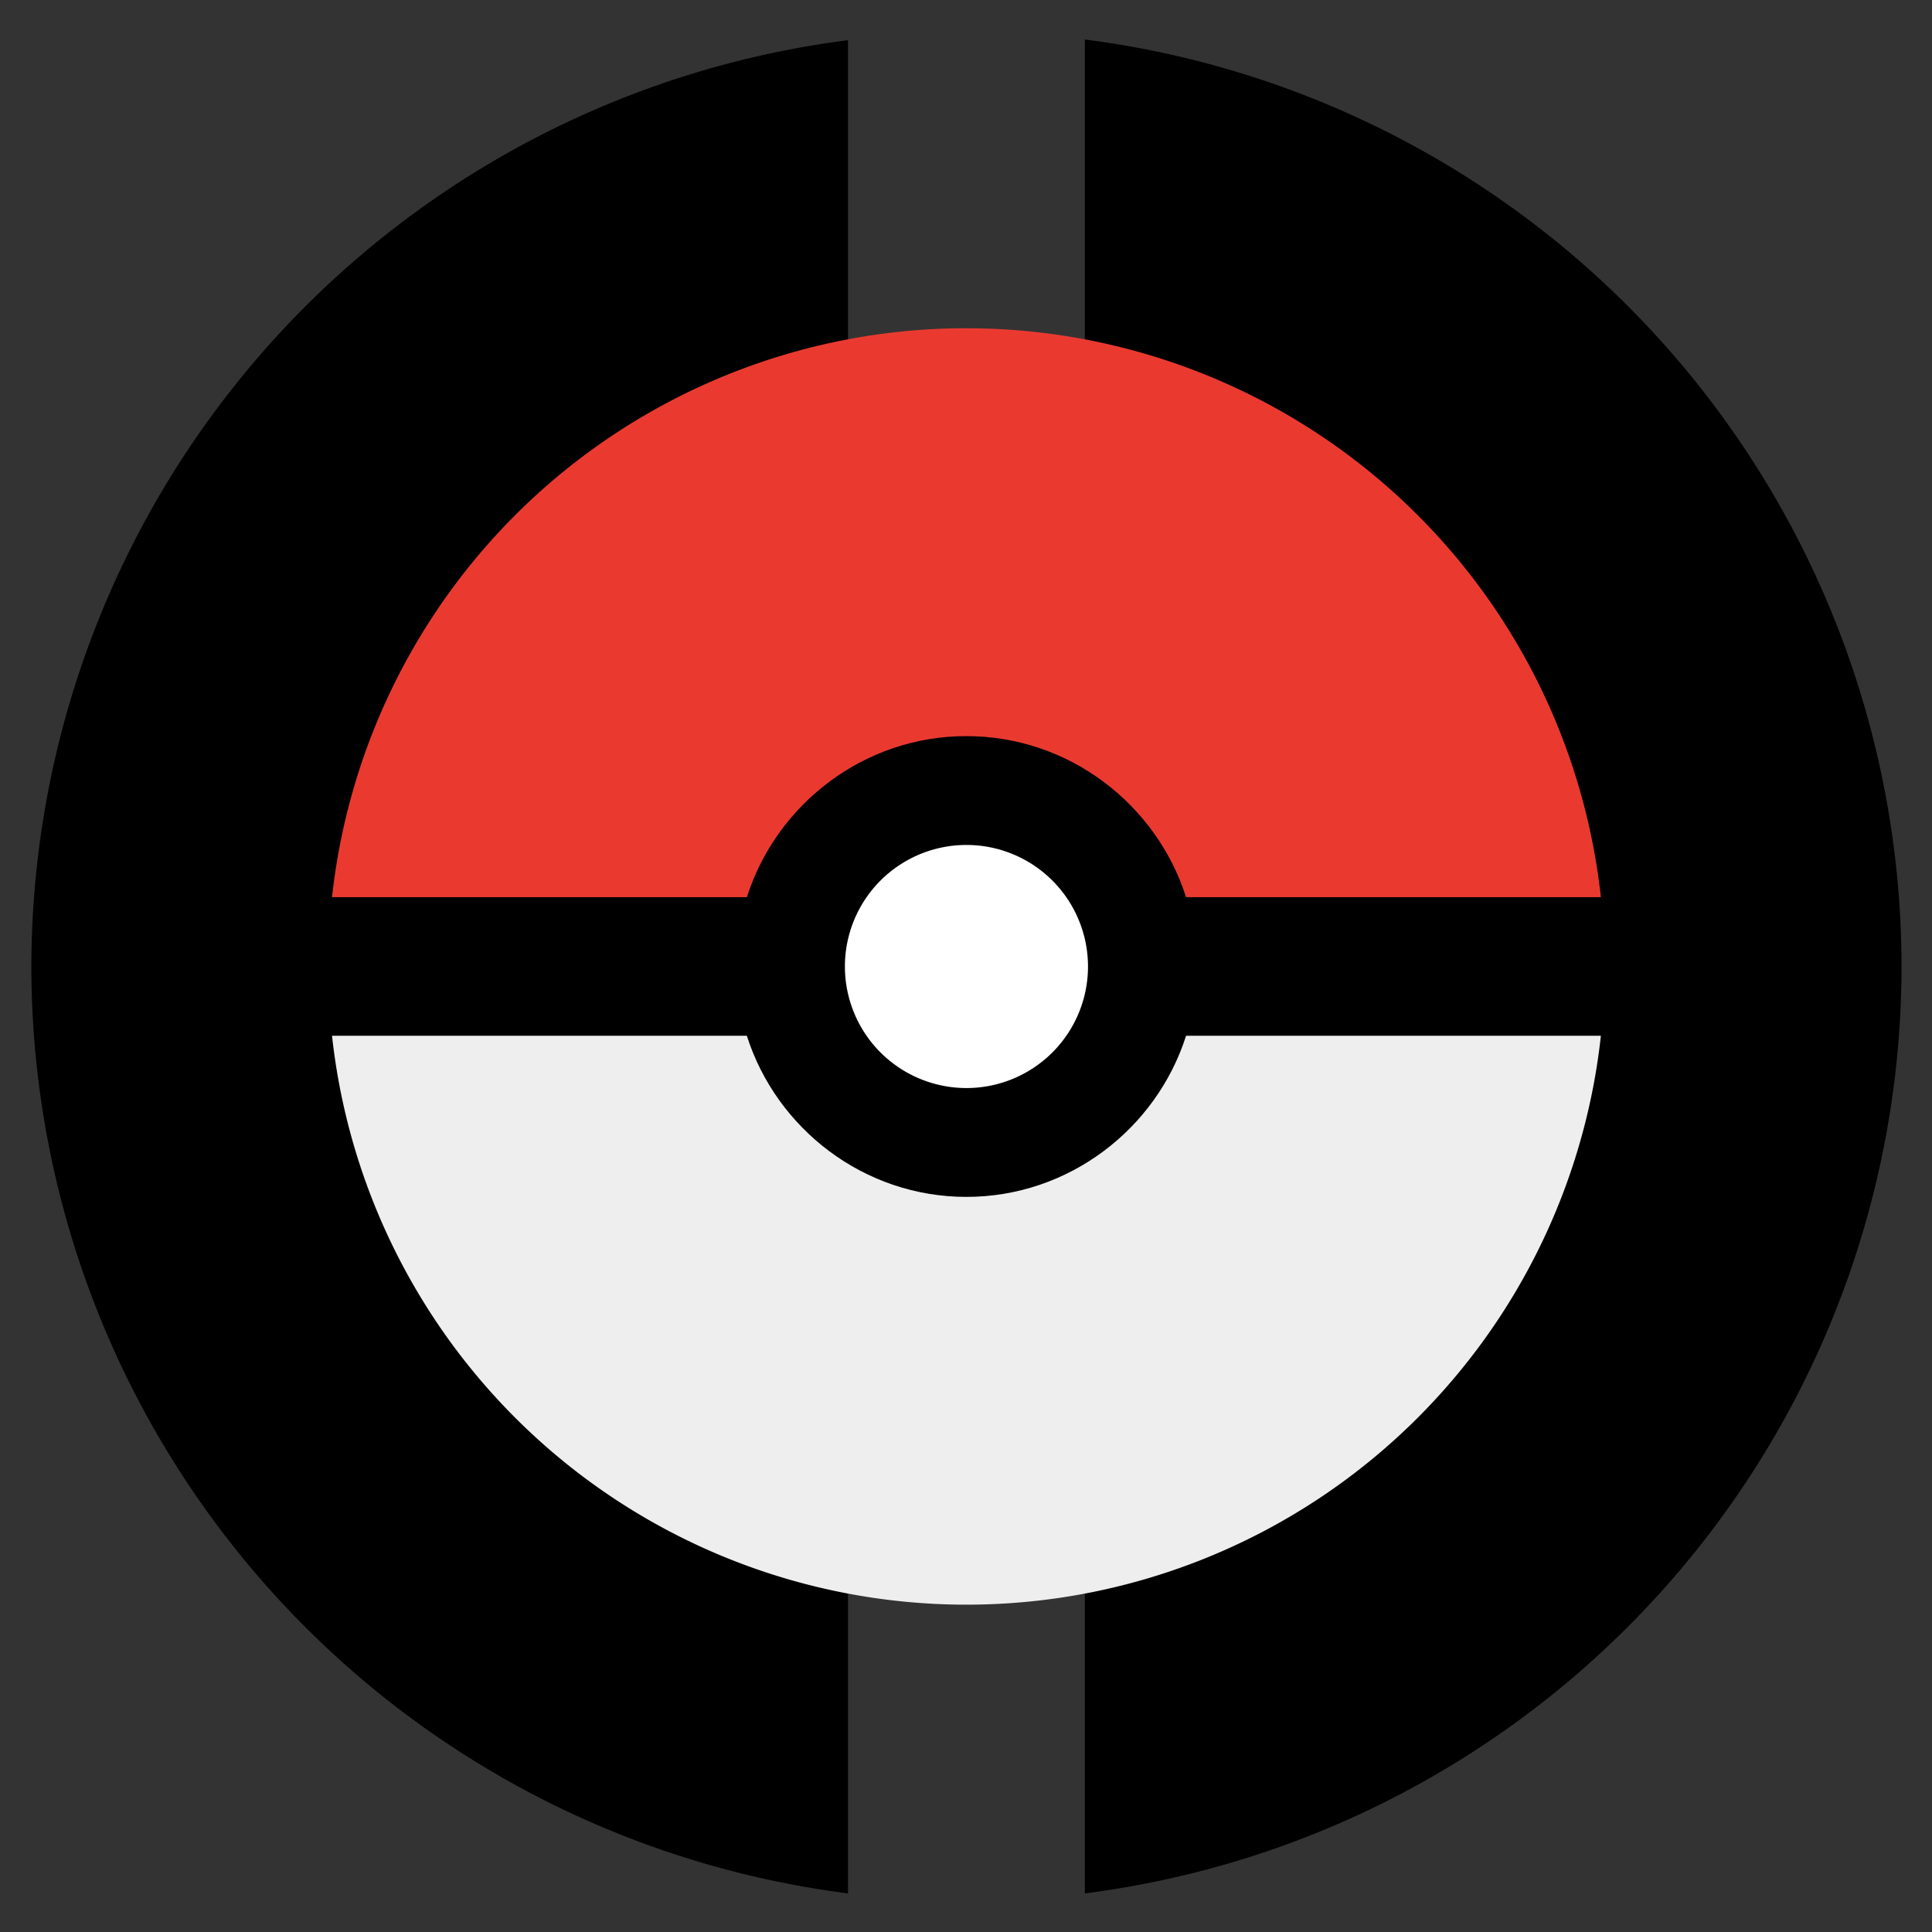
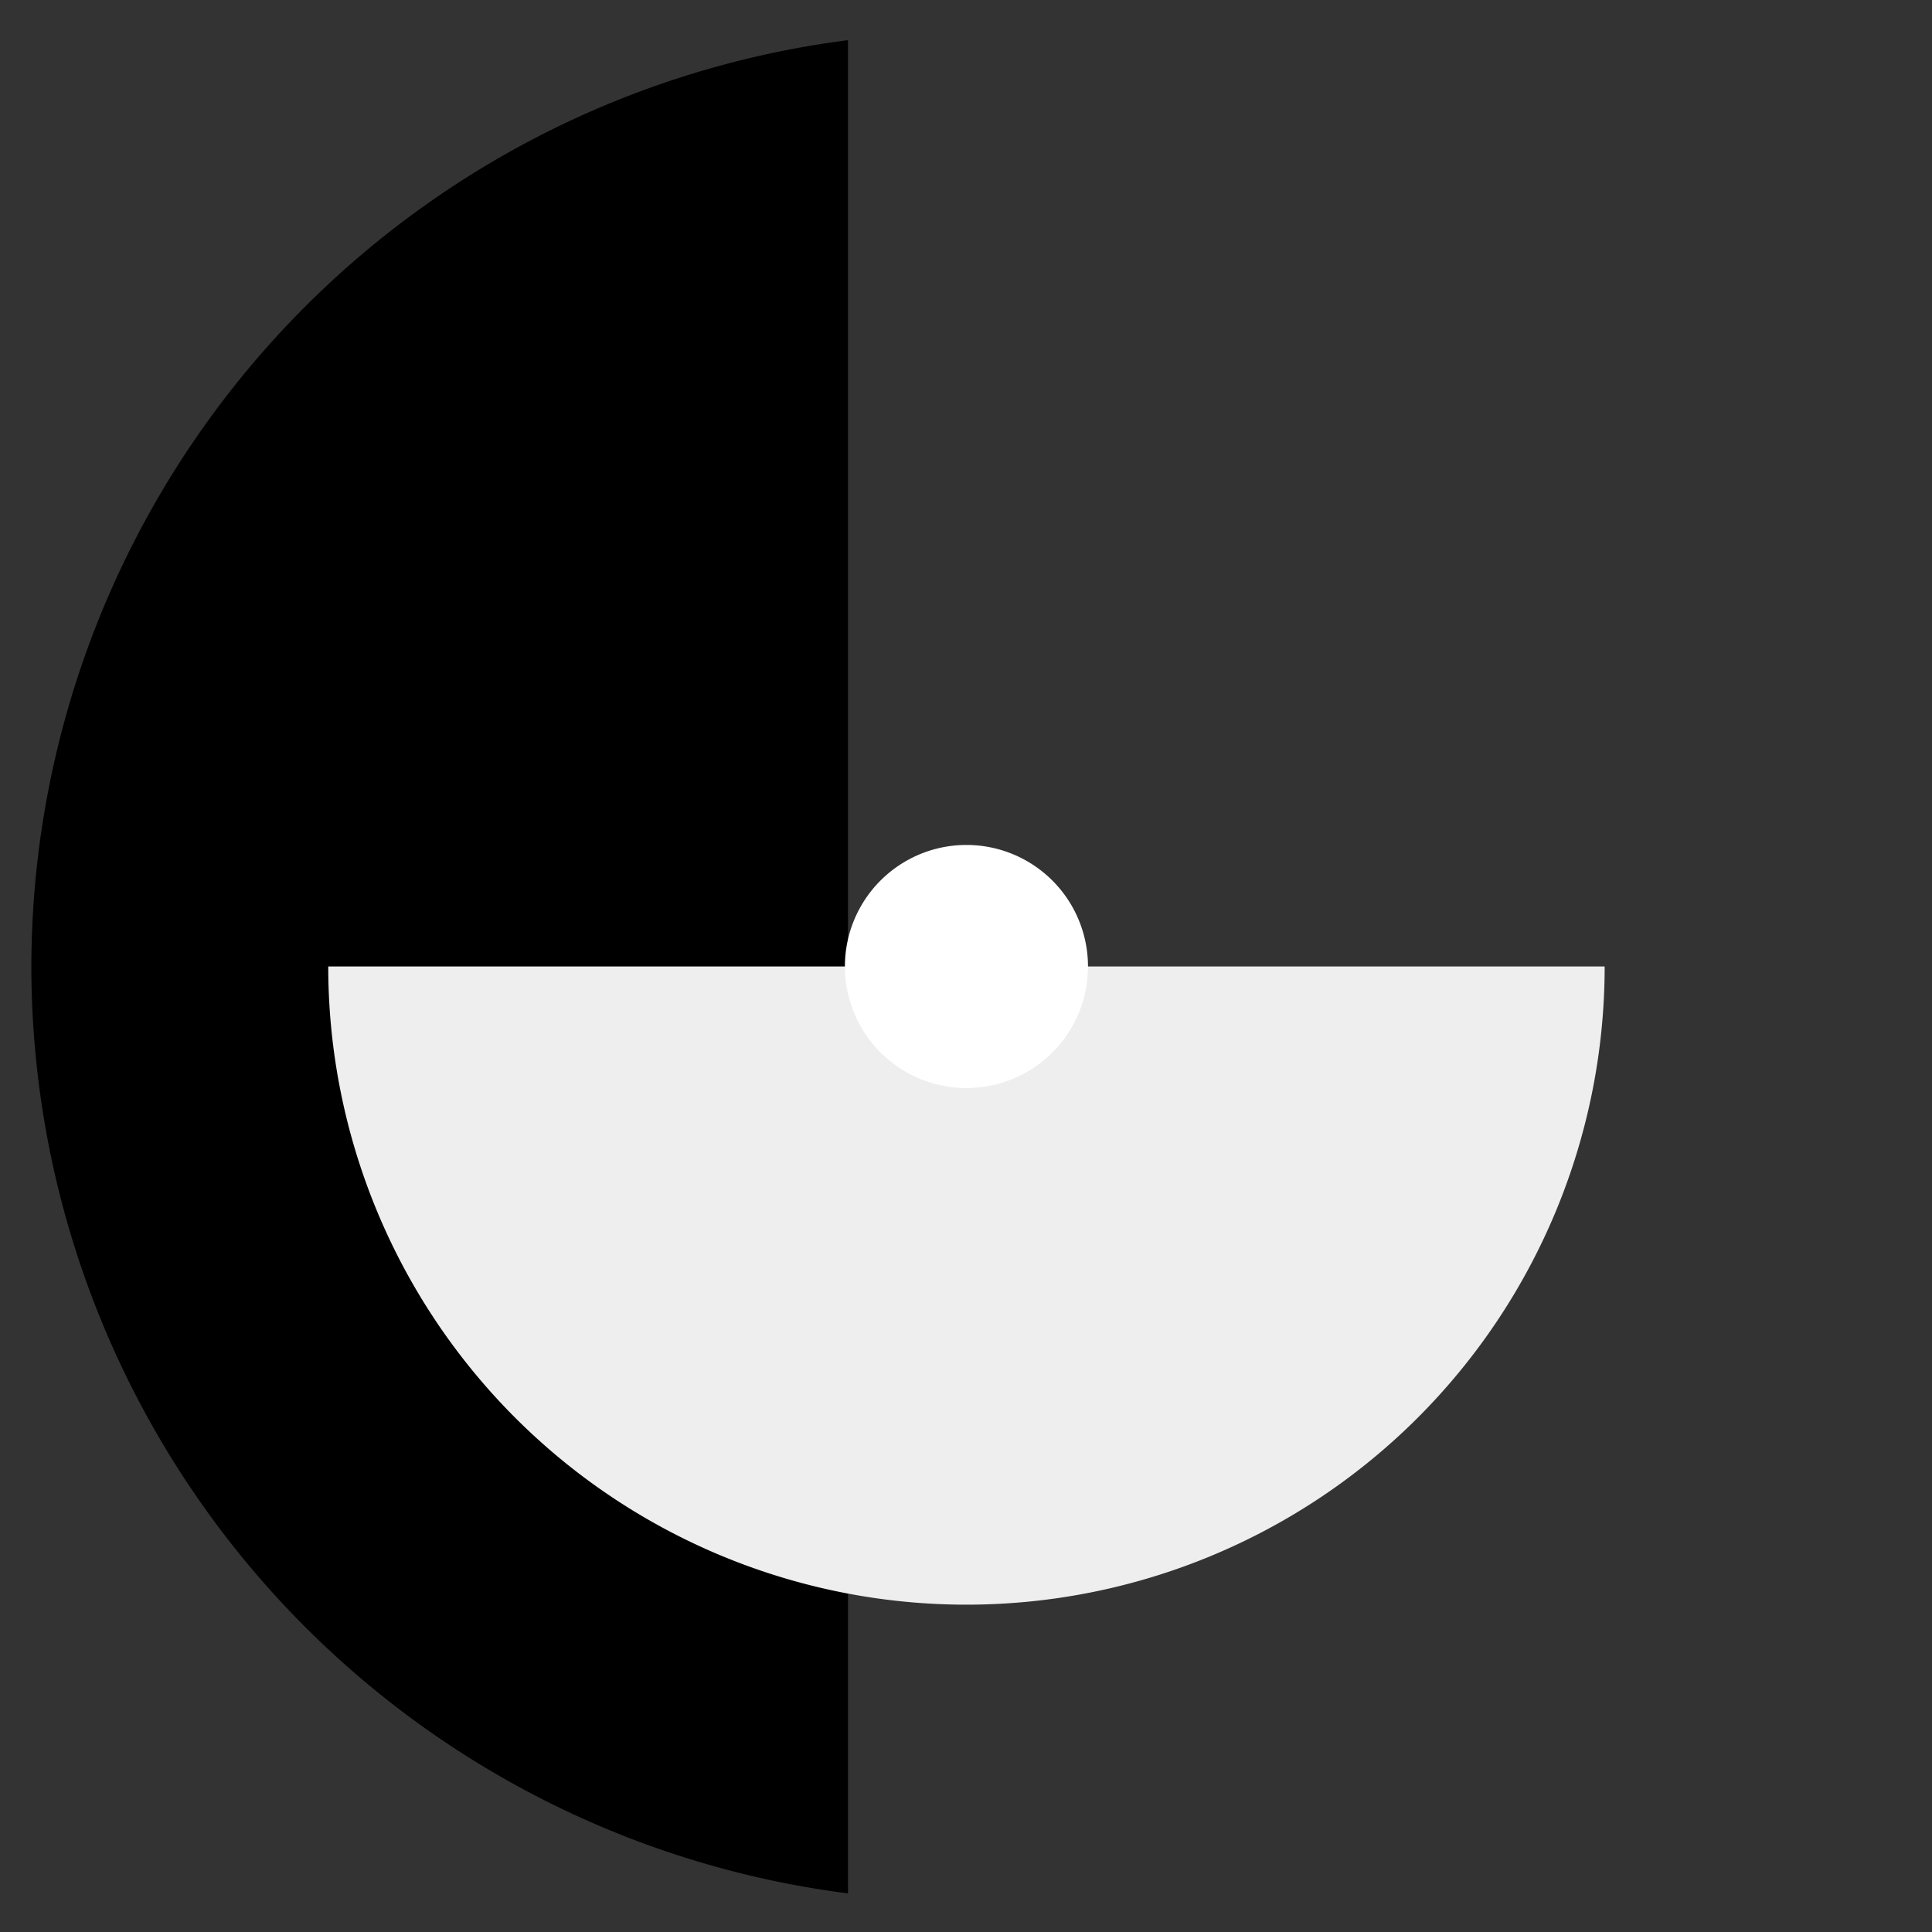
<svg xmlns="http://www.w3.org/2000/svg" xmlns:ns1="http://www.inkscape.org/namespaces/inkscape" xmlns:ns2="http://sodipodi.sourceforge.net/DTD/sodipodi-0.dtd" width="48" height="48" viewBox="0 0 48 48" version="1.1" id="svg1" ns1:export-filename="favicon.png" ns1:export-xdpi="96" ns1:export-ydpi="96" ns1:version="1.4 (e7c3feb1, 2024-10-09)" ns2:docname="favicon.svg">
  <rect x="0" y="0" width="48" height="48" fill="#333333" stroke="none" />
  <ns2:namedview id="namedview1" pagecolor="#ffffff" bordercolor="#000000" borderopacity="0.25" ns1:showpageshadow="2" ns1:pageopacity="0.0" ns1:pagecheckerboard="0" ns1:deskcolor="#d1d1d1" ns1:document-units="px" ns1:zoom="6.098796" ns1:cx="-33.859142" ns1:cy="50.993672" ns1:window-width="1440" ns1:window-height="847" ns1:window-x="1740" ns1:window-y="25" ns1:window-maximized="0" ns1:current-layer="layer1" />
  <defs id="defs1" />
  <g ns1:label="Layer 1" ns1:groupmode="layer" id="layer1">
    <g id="g1" transform="matrix(0.361,0,0,0.361,15.219,15.421)" style="stroke-width:2.774">
      <path style="font-size:50.8px;font-family:Plaster;-inkscape-font-specification:Plaster;letter-spacing:-3.167px;display:inline;stroke:none;stroke-width:0;stroke-dasharray:none" d="M 16.203,-39.953 A 64.355,64.355 0 0 0 -40,23.818 64.355,64.355 0 0 0 16.203,87.59 Z" id="path13-0" />
-       <path style="font-size:50.8px;font-family:Plaster;-inkscape-font-specification:Plaster;letter-spacing:-3.167px;display:inline;stroke:none;stroke-width:0;stroke-dasharray:none" d="M 32.502,-40 V 87.59 A 64.355,64.355 0 0 0 88.709,23.818 64.355,64.355 0 0 0 32.502,-40 Z" id="path12-2" />
      <path d="M 68.278,23.798 H -19.567 A 43.924,43.924 0 0 0 24.357,67.719 43.924,43.924 0 0 0 68.278,23.798 Z" fill="#eeeeee" id="pokeball_white-4" style="color:#000000;font-style:normal;font-variant:normal;font-weight:normal;font-stretch:normal;font-size:medium;line-height:normal;font-family:sans-serif;font-variant-ligatures:normal;font-variant-position:normal;font-variant-caps:normal;font-variant-numeric:normal;font-variant-alternates:normal;font-variant-east-asian:normal;font-feature-settings:normal;font-variation-settings:normal;text-indent:0;text-align:start;text-decoration-line:none;text-decoration-style:solid;text-decoration-color:#000000;letter-spacing:normal;word-spacing:normal;text-transform:none;writing-mode:lr-tb;direction:ltr;text-orientation:mixed;dominant-baseline:auto;baseline-shift:baseline;text-anchor:start;white-space:normal;shape-padding:0;shape-margin:0;inline-size:0;clip-rule:nonzero;display:inline;overflow:visible;visibility:visible;isolation:auto;mix-blend-mode:normal;color-interpolation:sRGB;color-interpolation-filters:linearRGB;solid-color:#000000;solid-opacity:1;fill:#eeeeee;fill-opacity:1;fill-rule:nonzero;stroke:none;stroke-width:0;stroke-linecap:butt;stroke-linejoin:miter;stroke-miterlimit:4;stroke-dasharray:none;stroke-dashoffset:0;stroke-opacity:1;color-rendering:auto;image-rendering:auto;shape-rendering:auto;text-rendering:auto;enable-background:accumulate;stop-color:#000000" />
-       <path d="M 24.357,-20.129 A 43.924,43.924 0 0 0 -19.567,23.798 H 68.278 A 43.924,43.924 0 0 0 24.357,-20.126 Z" fill="#ea3a30" id="pokeball_red-8" style="color:#000000;font-style:normal;font-variant:normal;font-weight:normal;font-stretch:normal;font-size:medium;line-height:normal;font-family:sans-serif;font-variant-ligatures:normal;font-variant-position:normal;font-variant-caps:normal;font-variant-numeric:normal;font-variant-alternates:normal;font-variant-east-asian:normal;font-feature-settings:normal;font-variation-settings:normal;text-indent:0;text-align:start;text-decoration-line:none;text-decoration-style:solid;text-decoration-color:#000000;letter-spacing:normal;word-spacing:normal;text-transform:none;writing-mode:lr-tb;direction:ltr;text-orientation:mixed;dominant-baseline:auto;baseline-shift:baseline;text-anchor:start;white-space:normal;shape-padding:0;shape-margin:0;inline-size:0;clip-rule:nonzero;display:inline;overflow:visible;visibility:visible;isolation:auto;mix-blend-mode:normal;color-interpolation:sRGB;color-interpolation-filters:linearRGB;solid-color:#000000;solid-opacity:1;fill:#ea3a30;fill-opacity:1;fill-rule:nonzero;stroke:none;stroke-width:0;stroke-linecap:butt;stroke-linejoin:miter;stroke-miterlimit:4;stroke-dasharray:none;stroke-dashoffset:0;stroke-opacity:1;color-rendering:auto;image-rendering:auto;shape-rendering:auto;text-rendering:auto;enable-background:accumulate;stop-color:#000000" />
-       <path id="pokeball_middle_bl-3" style="color:#000000;font-style:normal;font-variant:normal;font-weight:normal;font-stretch:normal;font-size:medium;line-height:normal;font-family:sans-serif;font-variant-ligatures:normal;font-variant-position:normal;font-variant-caps:normal;font-variant-numeric:normal;font-variant-alternates:normal;font-variant-east-asian:normal;font-feature-settings:normal;font-variation-settings:normal;text-indent:0;text-align:start;text-decoration-line:none;text-decoration-style:solid;text-decoration-color:#000000;letter-spacing:normal;word-spacing:normal;text-transform:none;writing-mode:lr-tb;direction:ltr;text-orientation:mixed;dominant-baseline:auto;baseline-shift:baseline;text-anchor:start;white-space:normal;shape-padding:0;shape-margin:0;inline-size:0;clip-rule:nonzero;display:inline;overflow:visible;visibility:visible;isolation:auto;mix-blend-mode:normal;color-interpolation:sRGB;color-interpolation-filters:linearRGB;solid-color:#000000;solid-opacity:1;fill:#000000;fill-opacity:1;fill-rule:nonzero;stroke:none;stroke-width:0;stroke-linecap:butt;stroke-linejoin:miter;stroke-miterlimit:4;stroke-dasharray:none;stroke-dashoffset:0;stroke-opacity:1;color-rendering:auto;image-rendering:auto;shape-rendering:auto;text-rendering:auto;enable-background:accumulate;stop-color:#000000" d="m 24.352,7.943 c -7.049,0 -13.069,4.682 -15.109,11.084 H -20.934 c -0.202,1.583 -0.317,3.174 -0.346,4.77 0.026,1.594 0.141,3.186 0.342,4.768 H 9.24 c 2.039,6.405 8.062,11.09 15.111,11.09 7.05,0 13.078,-4.685 15.119,-11.09 h 30.178 c 0.2,-1.582 0.313,-3.174 0.34,-4.768 -0.002,-1.594 -0.092,-3.186 -0.268,-4.77 H 68.009 39.468 C 37.427,12.625 31.4,7.943 24.351,7.943 Z m 0,8.178 c 2.471,0 4.64,1.131 6.037,2.906 H 18.314 c 1.397,-1.776 3.565,-2.906 6.037,-2.906 z m -6.037,12.443 h 12.074 c -1.397,1.775 -3.566,2.906 -6.037,2.906 -2.472,0 -4.64,-1.131 -6.037,-2.906 z" />
      <path style="display:inline;fill:#ffffff;stroke:none;stroke-width:0;stroke-linecap:round;stroke-linejoin:round;stroke-miterlimit:2.3;stroke-dasharray:none" d="m 32.72,23.799 a 8.365,8.365 0 0 1 -8.365,8.365 8.365,8.365 0 0 1 -8.365,-8.365 8.365,8.365 0 0 1 8.365,-8.365 8.365,8.365 0 0 1 8.365,8.365 z" id="pokeball_middle_wh-9" />
    </g>
  </g>
</svg>